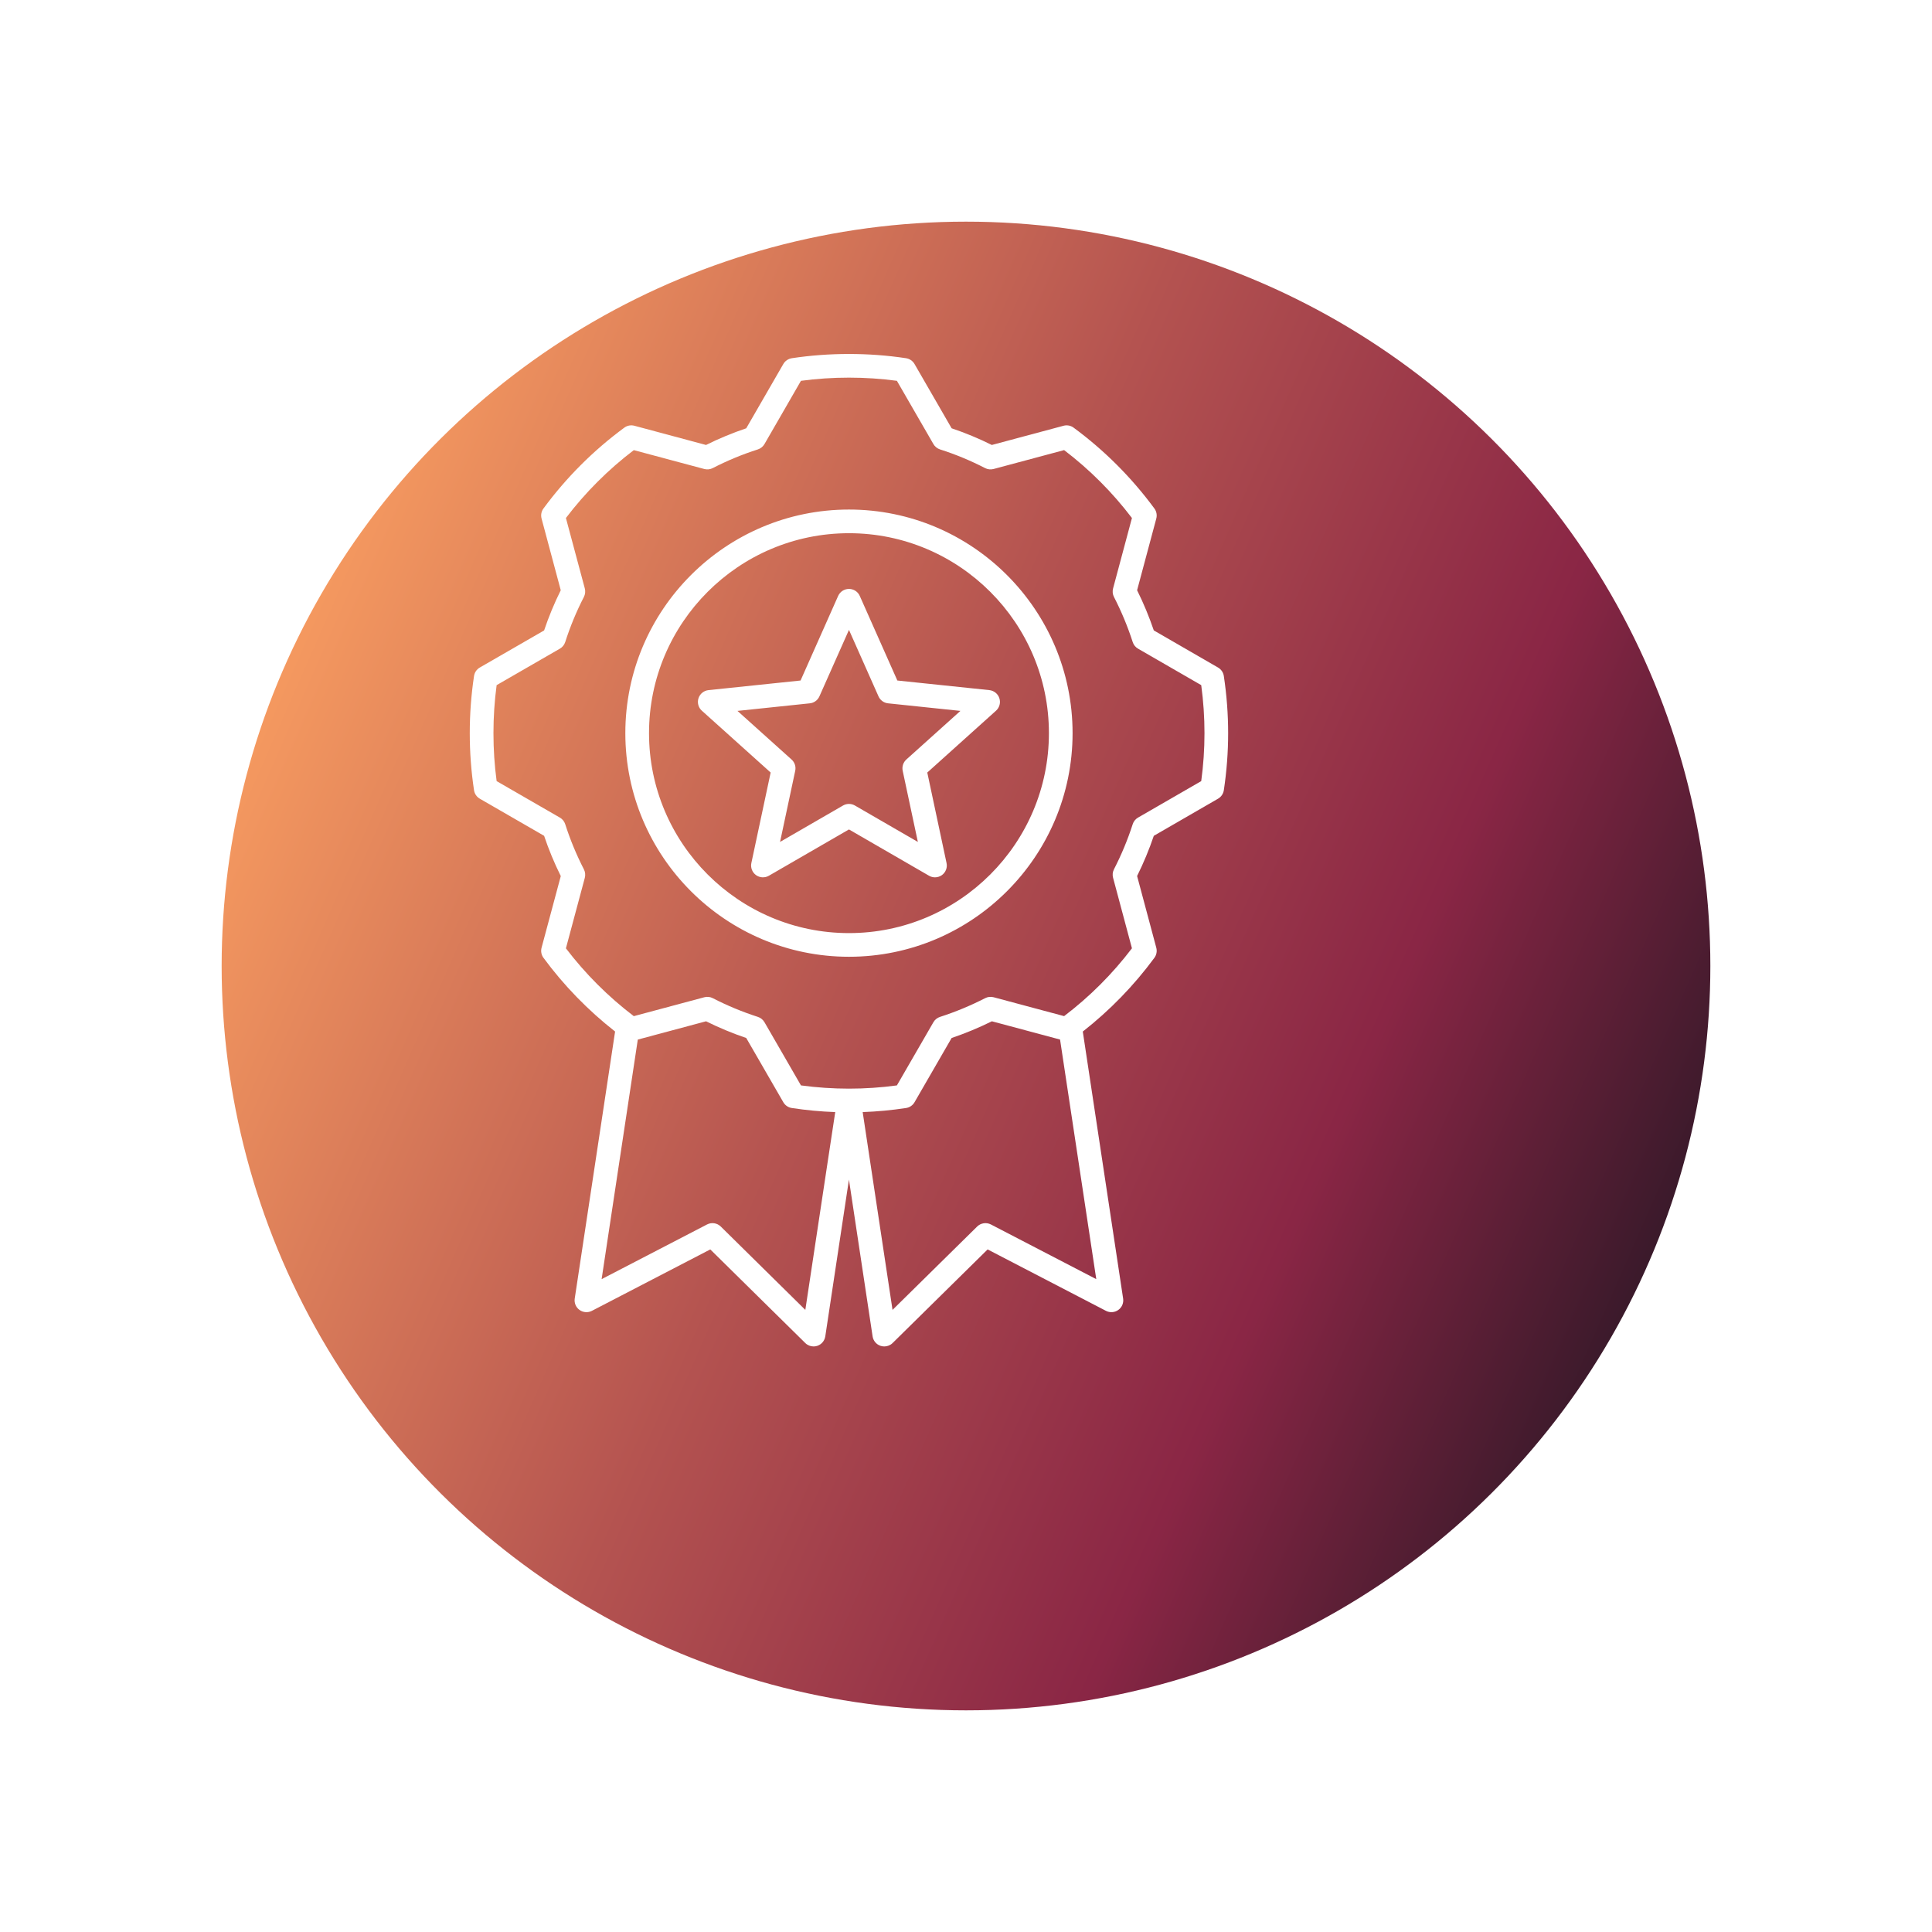
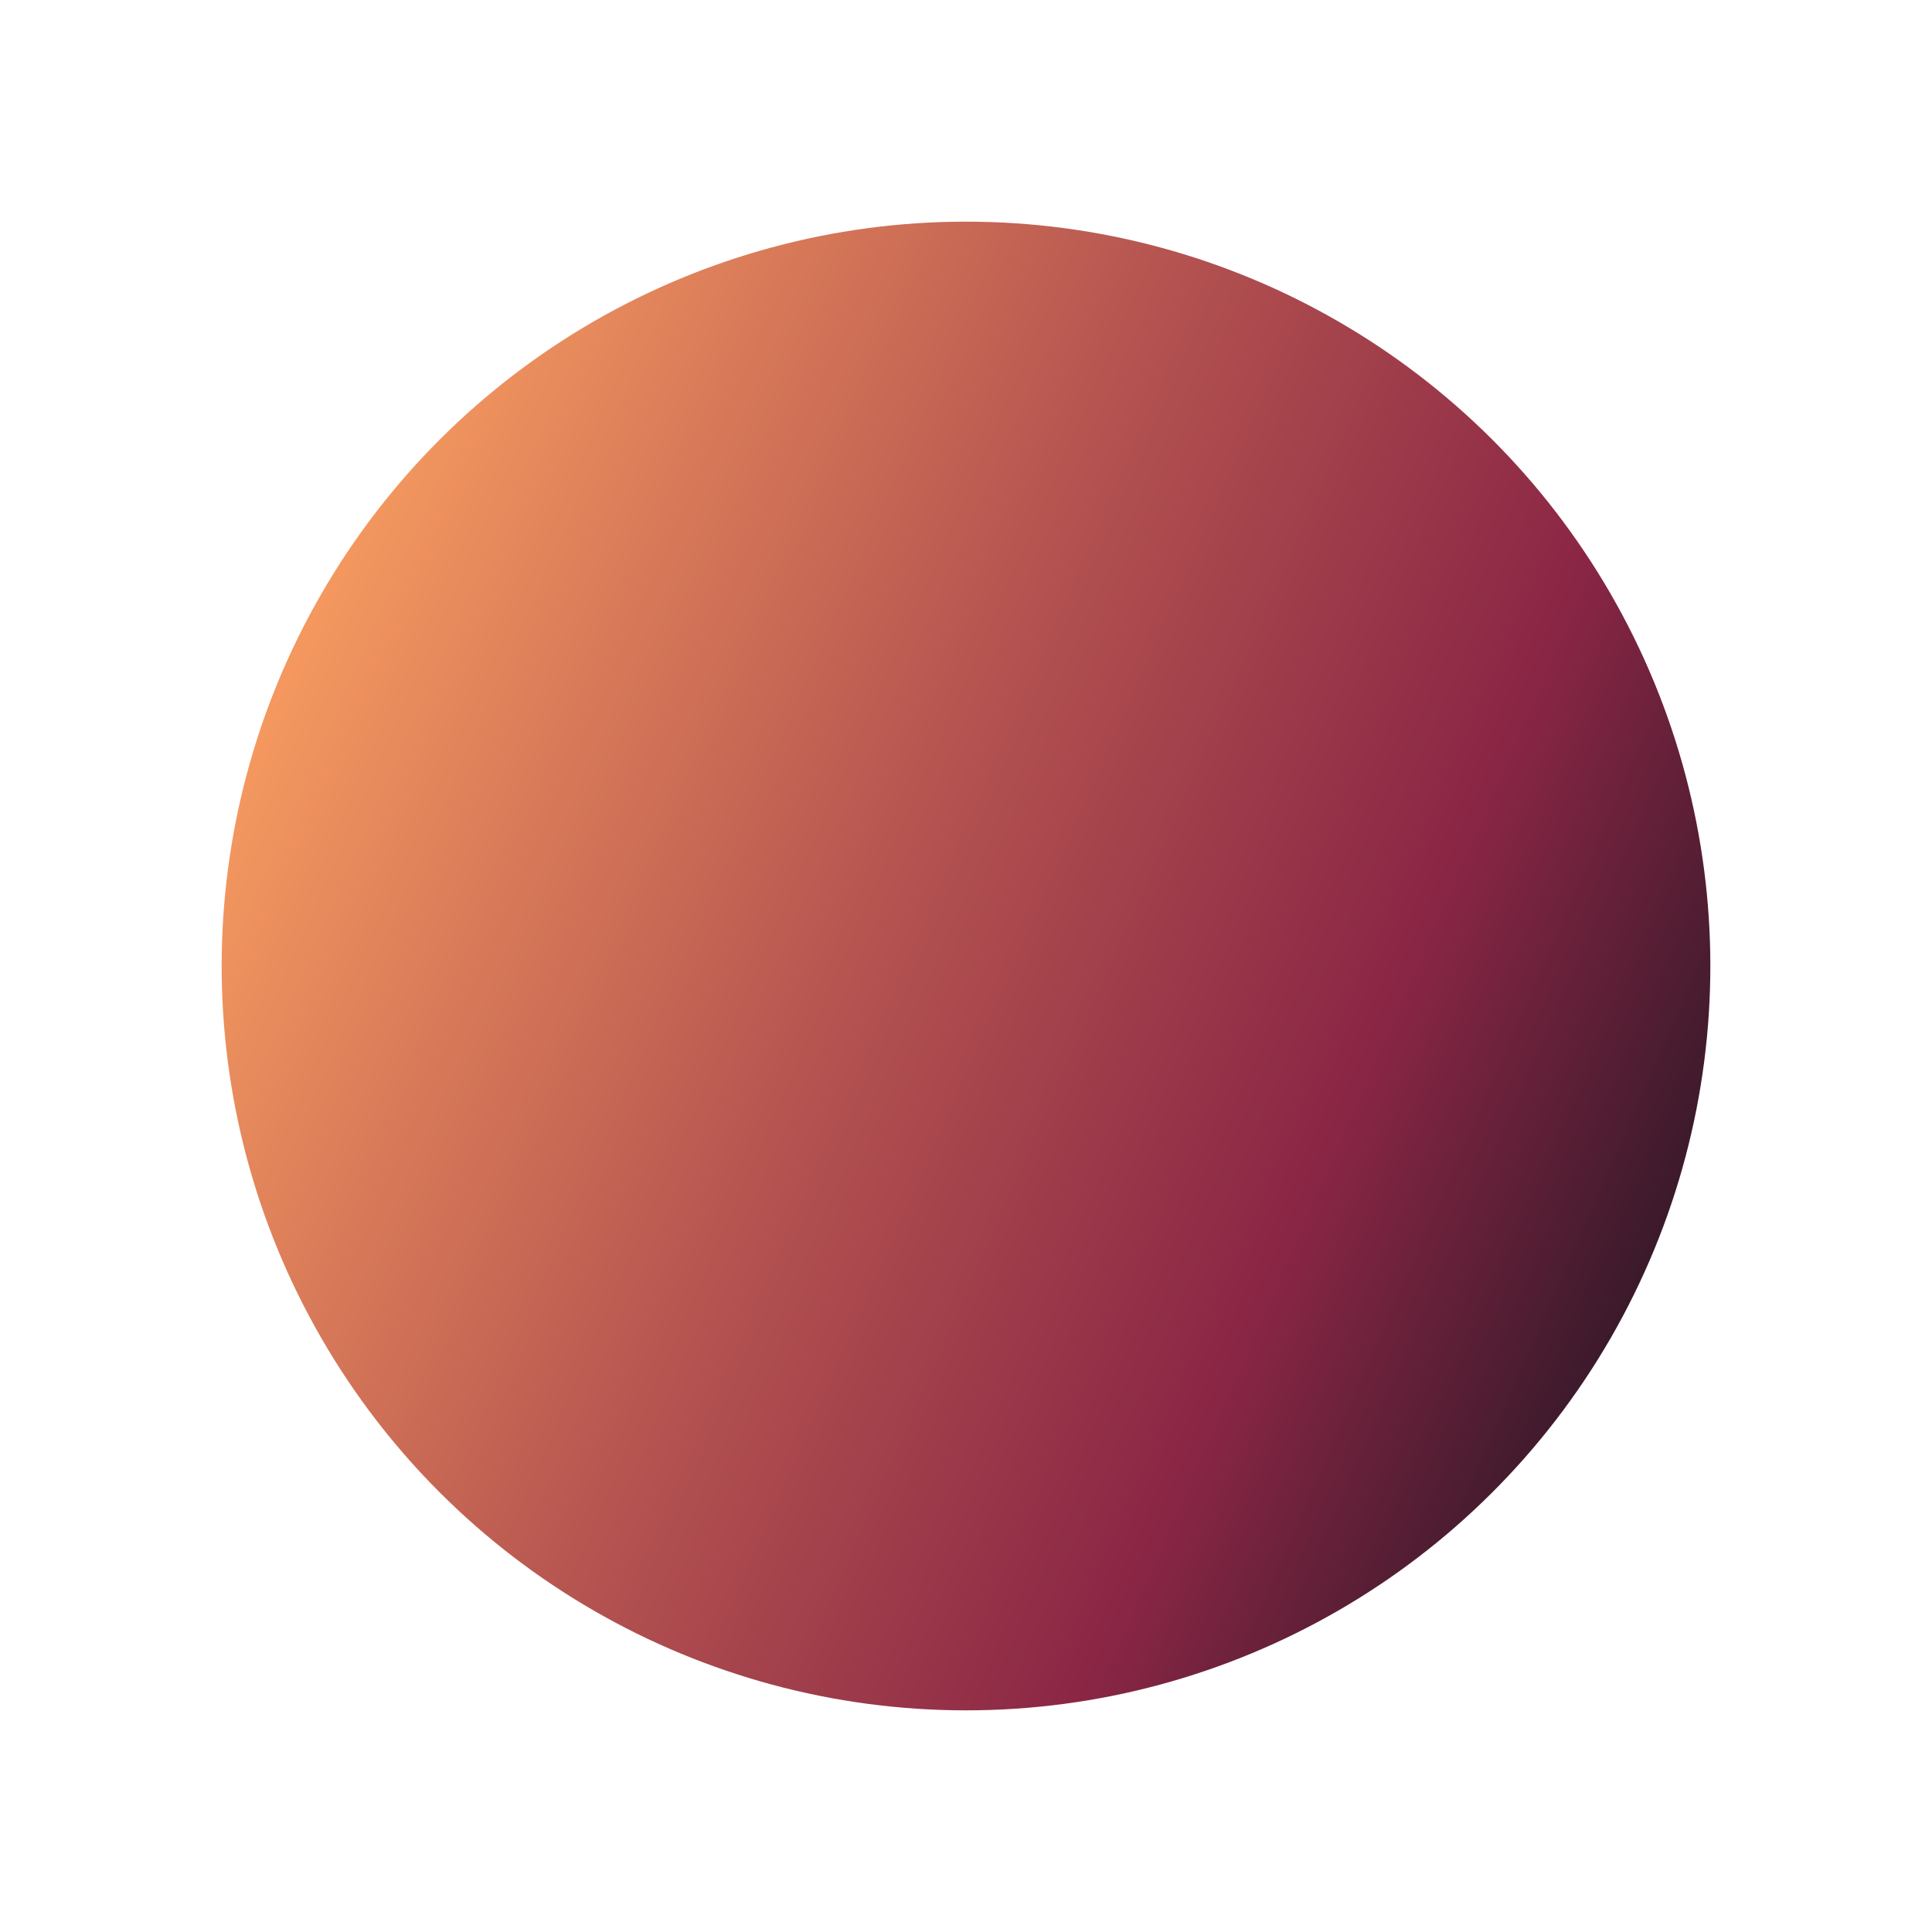
<svg xmlns="http://www.w3.org/2000/svg" width="73" height="73" viewBox="0 0 73 73" fill="none">
  <g filter="url(#filter0_di_4090_78)">
    <circle cx="32.125" cy="32.125" r="28.125" transform="rotate(-90 32.125 32.125)" fill="url(#paint0_linear_4090_78)" />
  </g>
-   <path d="M32.078 19.253C27.419 19.253 23.628 23.043 23.628 27.702C23.628 32.361 27.419 36.151 32.078 36.151C36.737 36.151 40.527 32.361 40.527 27.702C40.527 23.043 36.737 19.253 32.078 19.253ZM32.078 35.257C27.912 35.257 24.523 31.868 24.523 27.702C24.523 23.536 27.912 20.147 32.078 20.147C36.243 20.147 39.633 23.536 39.633 27.702C39.633 31.868 36.244 35.257 32.078 35.257ZM46.242 25.543C46.222 25.408 46.141 25.29 46.023 25.222L43.596 23.82C43.419 23.301 43.208 22.791 42.965 22.302L43.69 19.594C43.725 19.462 43.699 19.322 43.618 19.213C42.757 18.044 41.73 17.016 40.566 16.159C40.457 16.078 40.317 16.052 40.186 16.087L37.476 16.813C36.981 16.567 36.472 16.356 35.957 16.183L34.555 13.754C34.487 13.636 34.369 13.556 34.235 13.535C32.826 13.322 31.333 13.321 29.919 13.535C29.784 13.556 29.666 13.636 29.598 13.754L28.196 16.183C27.679 16.357 27.169 16.568 26.677 16.813L23.97 16.087C23.839 16.052 23.698 16.078 23.589 16.159C22.422 17.018 21.394 18.046 20.535 19.213C20.454 19.322 20.428 19.462 20.463 19.594L21.188 22.302C20.944 22.794 20.733 23.303 20.559 23.821L18.13 25.222C18.012 25.29 17.931 25.408 17.911 25.543C17.804 26.25 17.75 26.976 17.75 27.702C17.75 28.427 17.804 29.154 17.911 29.859C17.931 29.993 18.012 30.111 18.13 30.179L20.559 31.581C20.731 32.095 20.942 32.605 21.189 33.102L20.463 35.809C20.428 35.941 20.454 36.081 20.535 36.191C21.306 37.237 22.215 38.172 23.241 38.976L21.716 49.066C21.691 49.232 21.761 49.399 21.898 49.496C22.035 49.594 22.215 49.607 22.364 49.53L26.838 47.209L30.427 50.746C30.512 50.83 30.625 50.875 30.741 50.875C30.788 50.875 30.835 50.867 30.882 50.852C31.041 50.799 31.157 50.661 31.183 50.495L32.077 44.57L32.971 50.495C32.996 50.661 33.112 50.799 33.271 50.852C33.318 50.867 33.365 50.875 33.413 50.875C33.528 50.875 33.642 50.83 33.727 50.746L37.317 47.209L41.789 49.53C41.938 49.607 42.118 49.594 42.255 49.496C42.392 49.399 42.462 49.232 42.437 49.066L40.913 38.977C41.936 38.175 42.846 37.239 43.618 36.191C43.699 36.081 43.725 35.941 43.69 35.81L42.965 33.1C43.209 32.608 43.421 32.098 43.596 31.581L46.023 30.179C46.141 30.111 46.221 29.993 46.242 29.859C46.35 29.145 46.405 28.419 46.405 27.702C46.405 26.984 46.35 26.258 46.242 25.543V25.543ZM30.429 49.494L27.235 46.345C27.097 46.209 26.887 46.177 26.715 46.266L22.732 48.332L24.099 39.28L26.678 38.589C27.167 38.832 27.677 39.044 28.196 39.22L29.598 41.648C29.666 41.766 29.784 41.846 29.919 41.866C30.462 41.949 31.012 42 31.559 42.02L31.288 43.806L30.429 49.494L30.429 49.494ZM37.441 46.266C37.269 46.177 37.059 46.209 36.921 46.345L33.724 49.494L32.596 42.02C33.143 42 33.693 41.949 34.235 41.866C34.369 41.846 34.487 41.766 34.555 41.648L35.957 39.22C36.473 39.045 36.983 38.834 37.478 38.589L40.054 39.279L41.422 48.332L37.441 46.266ZM45.388 29.514L43.001 30.892C42.905 30.947 42.833 31.036 42.799 31.142C42.611 31.725 42.373 32.298 42.091 32.846C42.04 32.945 42.028 33.059 42.057 33.166L42.77 35.831C42.035 36.798 41.174 37.659 40.207 38.394L37.545 37.681C37.437 37.652 37.323 37.664 37.224 37.715C36.673 37.998 36.099 38.236 35.518 38.423C35.412 38.457 35.323 38.529 35.268 38.625L33.889 41.012C32.687 41.175 31.471 41.175 30.264 41.012L28.886 38.625C28.83 38.529 28.741 38.457 28.636 38.423C28.05 38.234 27.476 37.996 26.931 37.715C26.833 37.664 26.718 37.652 26.611 37.681L23.948 38.395C22.979 37.657 22.118 36.797 21.383 35.832L22.097 33.168C22.125 33.061 22.113 32.947 22.063 32.849C21.778 32.294 21.541 31.72 21.357 31.143C21.323 31.037 21.251 30.947 21.154 30.892L18.765 29.514C18.685 28.919 18.645 28.311 18.645 27.702C18.645 27.093 18.685 26.484 18.765 25.888L21.154 24.51C21.251 24.455 21.323 24.365 21.357 24.259C21.543 23.677 21.78 23.104 22.062 22.556C22.113 22.457 22.125 22.343 22.097 22.235L21.383 19.573C22.119 18.605 22.981 17.744 23.948 17.008L26.611 17.721C26.719 17.75 26.833 17.737 26.931 17.687C27.479 17.404 28.052 17.167 28.635 16.981C28.741 16.947 28.83 16.875 28.886 16.778L30.264 14.389C31.456 14.229 32.702 14.229 33.889 14.389L35.268 16.778C35.323 16.875 35.413 16.947 35.519 16.981C36.098 17.165 36.671 17.403 37.222 17.687C37.321 17.738 37.435 17.75 37.542 17.721L40.207 17.007C41.172 17.742 42.033 18.603 42.77 19.573L42.057 22.235C42.028 22.343 42.04 22.457 42.091 22.556C42.371 23.1 42.61 23.674 42.799 24.26C42.833 24.366 42.905 24.455 43.001 24.51L45.388 25.888C45.47 26.491 45.511 27.1 45.511 27.702C45.511 28.304 45.47 28.913 45.388 29.514H45.388ZM33.906 25.713L32.486 22.517C32.415 22.356 32.255 22.252 32.078 22.252C31.901 22.252 31.741 22.356 31.669 22.517L30.249 25.713L26.771 26.076C26.595 26.094 26.447 26.215 26.392 26.383C26.338 26.551 26.387 26.735 26.519 26.853L29.119 29.19L28.39 32.609C28.353 32.782 28.422 32.961 28.565 33.065C28.708 33.168 28.898 33.178 29.051 33.09L32.078 31.34L35.104 33.09C35.174 33.13 35.251 33.15 35.328 33.15C35.42 33.15 35.513 33.121 35.591 33.065C35.734 32.961 35.802 32.782 35.765 32.61L35.037 29.19L37.635 26.853C37.766 26.735 37.816 26.551 37.761 26.383C37.707 26.215 37.558 26.095 37.382 26.076L33.906 25.713V25.713ZM34.246 28.698C34.128 28.805 34.075 28.967 34.108 29.124L34.681 31.812L32.302 30.436C32.232 30.396 32.155 30.376 32.078 30.376C32.001 30.376 31.923 30.396 31.854 30.436L29.474 31.812L30.047 29.124C30.081 28.967 30.028 28.805 29.909 28.698L27.865 26.861L30.599 26.575C30.758 26.559 30.896 26.458 30.961 26.312L32.078 23.8L33.194 26.312C33.259 26.458 33.397 26.559 33.556 26.575L36.289 26.861L34.246 28.698H34.246Z" fill="white" />
  <defs>
    <filter id="filter0_di_4090_78" x="0.25" y="0.25" width="72.5" height="72.5" filterUnits="userSpaceOnUse" color-interpolation-filters="sRGB">
      <feFlood flood-opacity="0" result="BackgroundImageFix" />
      <feColorMatrix in="SourceAlpha" type="matrix" values="0 0 0 0 0 0 0 0 0 0 0 0 0 0 0 0 0 0 127 0" result="hardAlpha" />
      <feOffset dx="4.375" dy="4.375" />
      <feGaussianBlur stdDeviation="4.062" />
      <feColorMatrix type="matrix" values="0 0 0 0 0 0 0 0 0 0 0 0 0 0 0 0 0 0 0.15 0" />
      <feBlend mode="normal" in2="BackgroundImageFix" result="effect1_dropShadow_4090_78" />
      <feBlend mode="normal" in="SourceGraphic" in2="effect1_dropShadow_4090_78" result="shape" />
      <feColorMatrix in="SourceAlpha" type="matrix" values="0 0 0 0 0 0 0 0 0 0 0 0 0 0 0 0 0 0 127 0" result="hardAlpha" />
      <feMorphology radius="3.75" operator="erode" in="SourceAlpha" result="effect2_innerShadow_4090_78" />
      <feOffset />
      <feGaussianBlur stdDeviation="0.938" />
      <feComposite in2="hardAlpha" operator="arithmetic" k2="-1" k3="1" />
      <feColorMatrix type="matrix" values="0 0 0 0 1 0 0 0 0 1 0 0 0 0 1 0 0 0 0.26 0" />
      <feBlend mode="normal" in2="shape" result="effect2_innerShadow_4090_78" />
    </filter>
    <linearGradient id="paint0_linear_4090_78" x1="48.062" y1="4" x2="22.607" y2="61.837" gradientUnits="userSpaceOnUse">
      <stop stop-color="#FFA462" />
      <stop offset="0.452" stop-color="#B45350" />
      <stop offset="0.75" stop-color="#8A2645" />
      <stop offset="1" stop-color="#291725" />
    </linearGradient>
  </defs>
</svg>